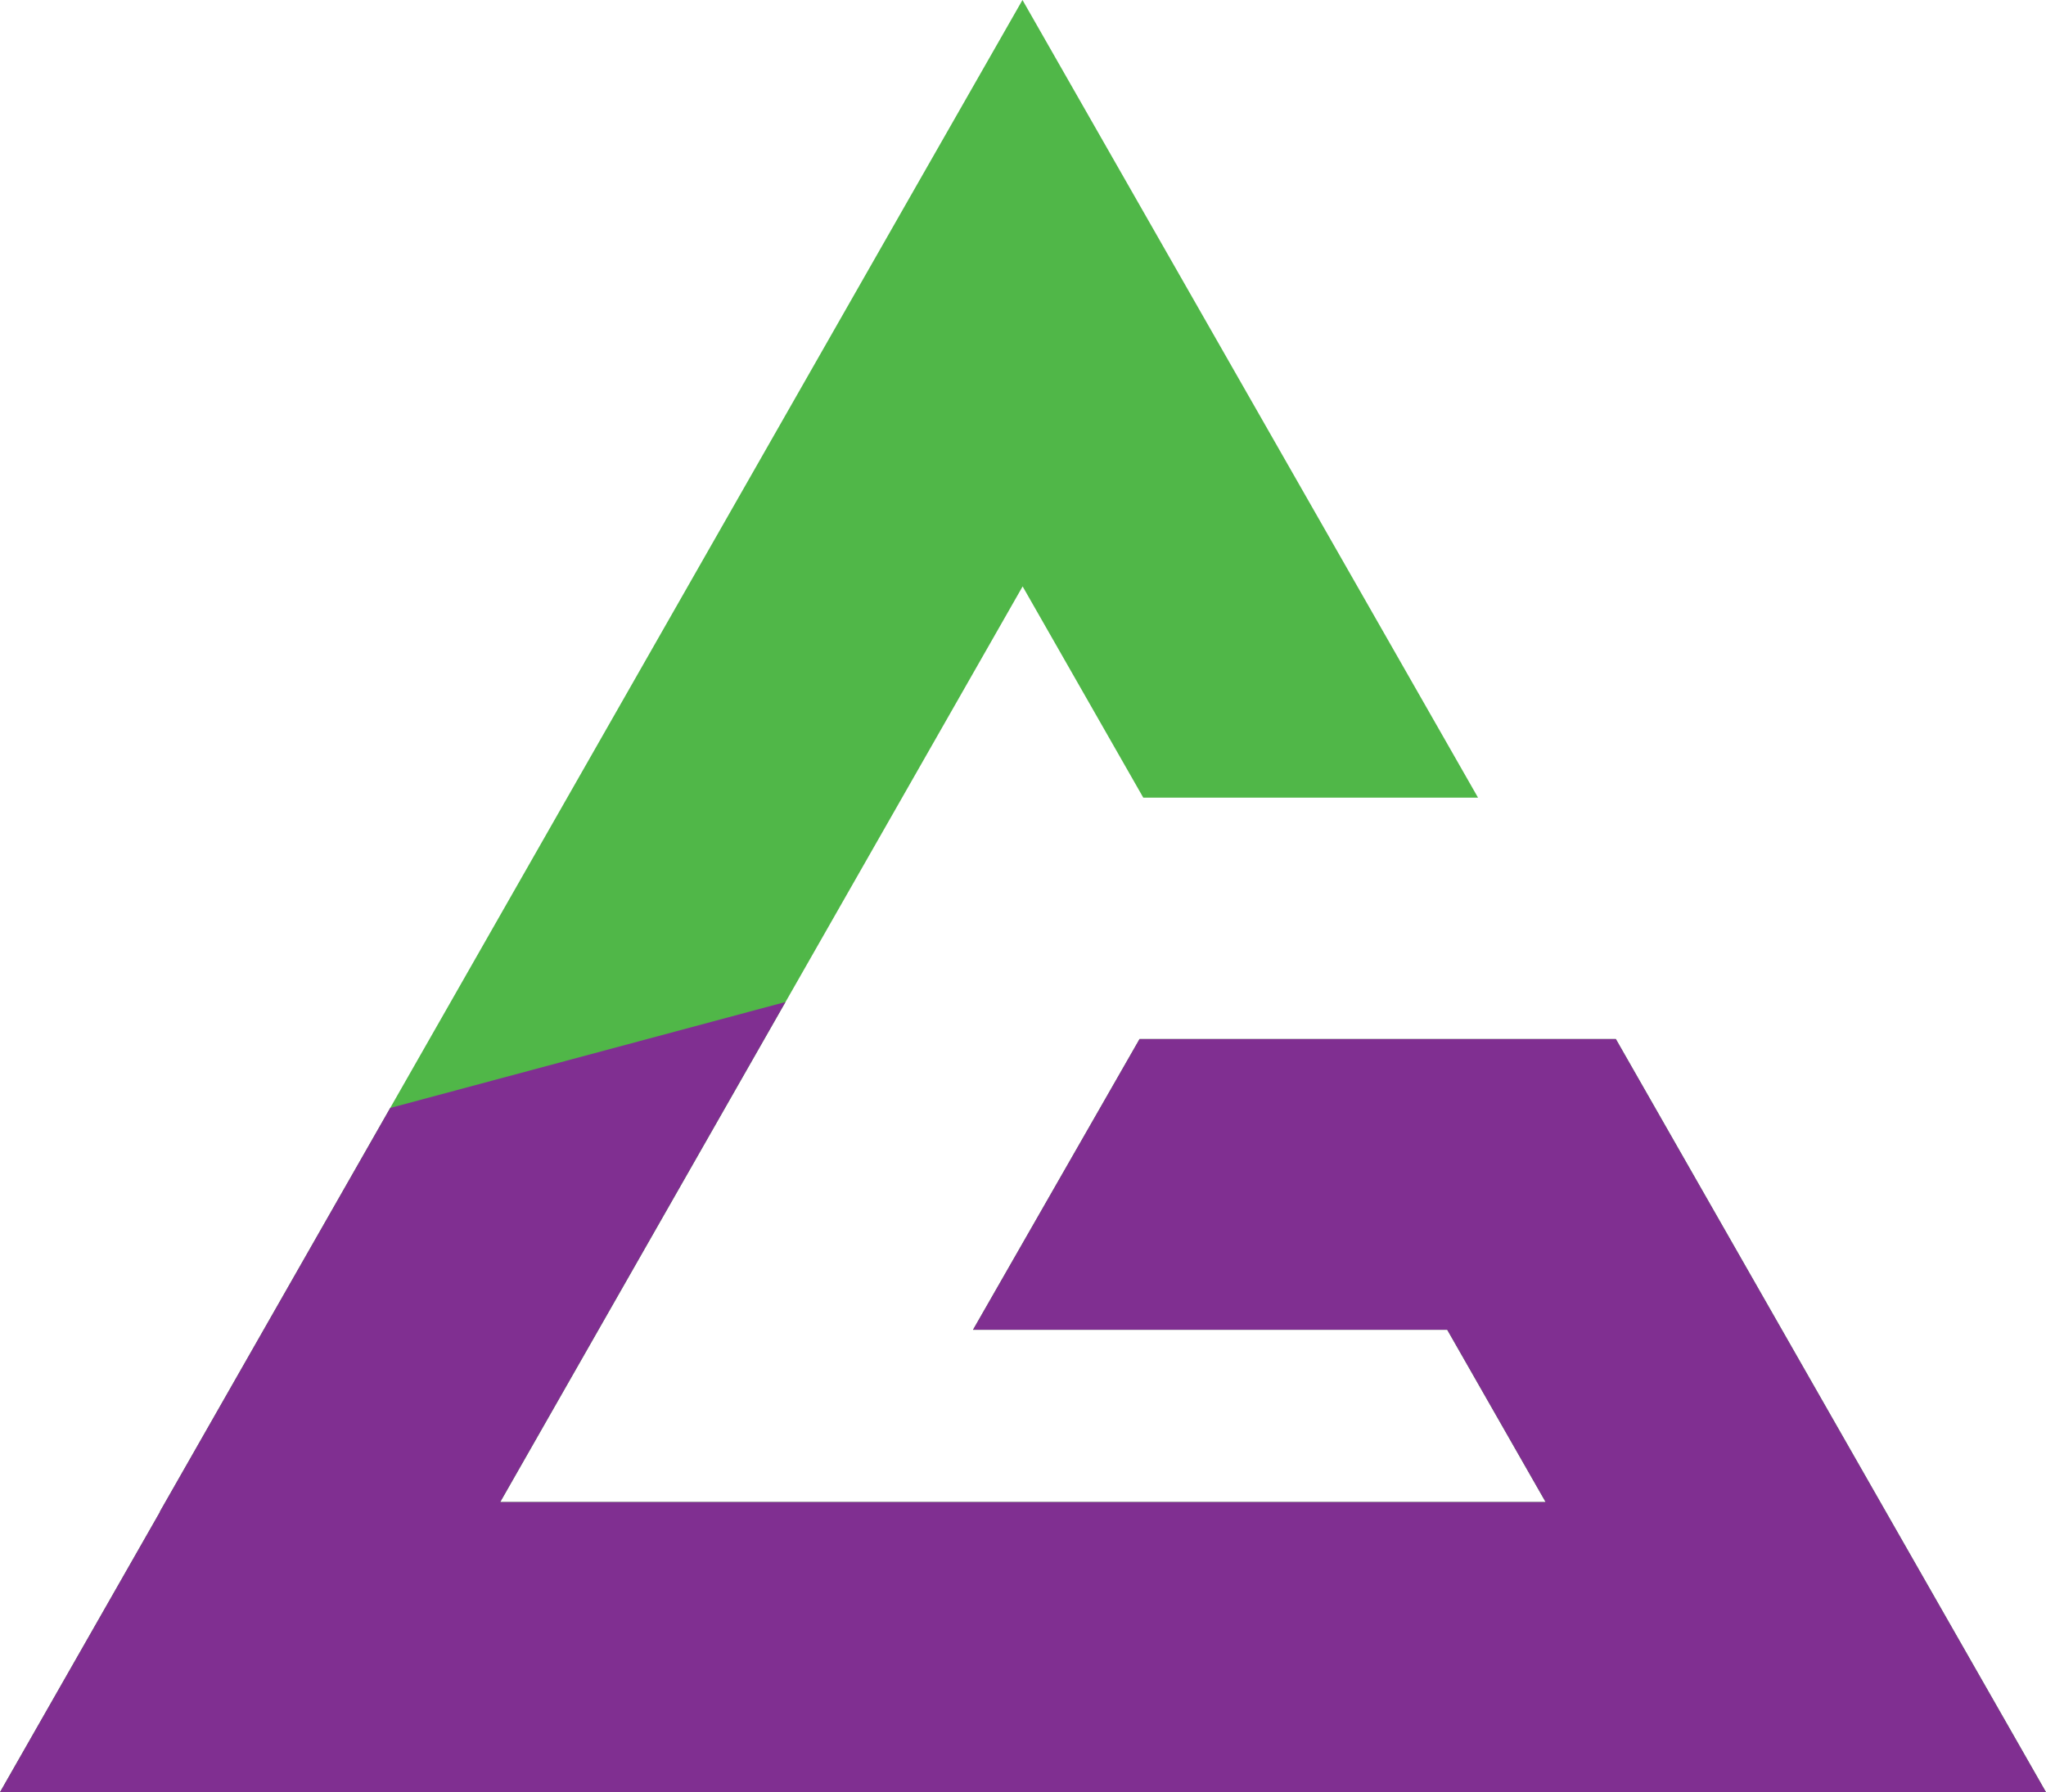
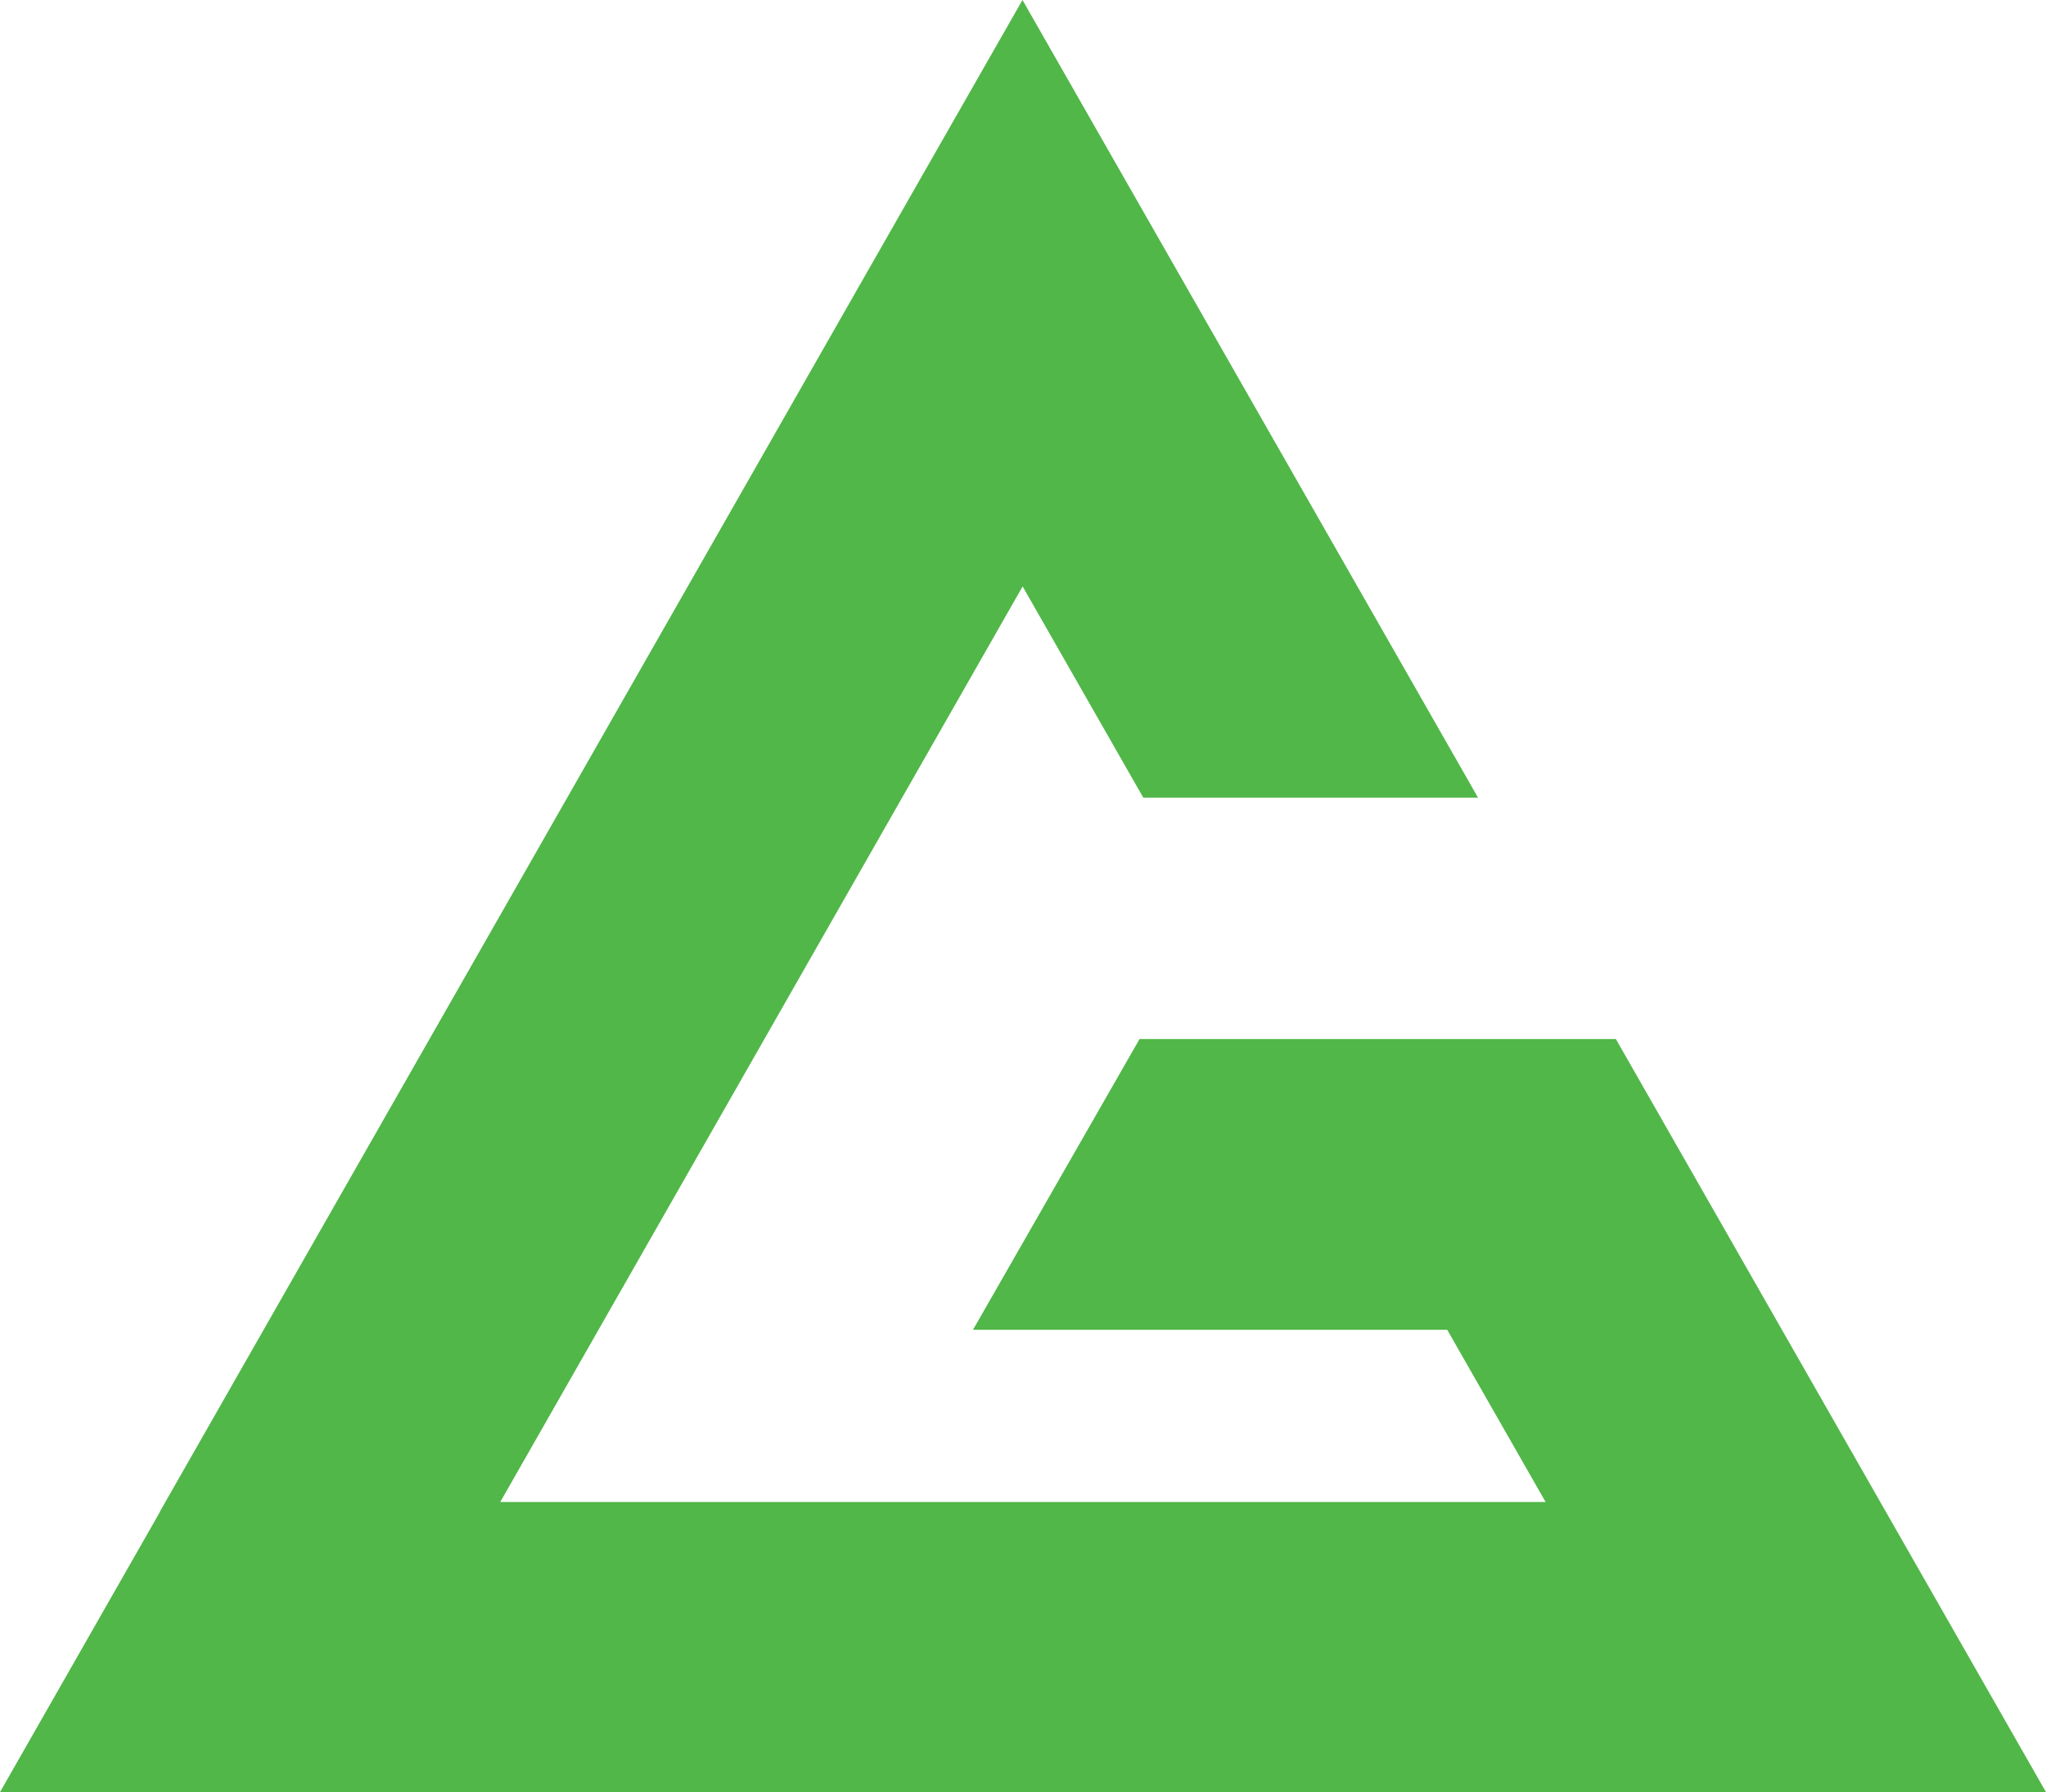
<svg xmlns="http://www.w3.org/2000/svg" viewBox="0 0 136.85 119.89">
  <defs>
    <style>.cls-1{fill:#50b748;}.cls-2{fill:#802f91;}</style>
  </defs>
  <title>Asset 1</title>
  <g id="Layer_2" data-name="Layer 2">
    <g id="Layer_1-2" data-name="Layer 1">
      <polygon class="cls-1" points="96.8 88.96 103.38 100.48 33.46 100.48 68.4 39.23 76.47 53.36 98.86 53.36 68.39 0 61.24 12.52 61.24 12.52 10.69 101.13 10.7 101.14 0 119.89 136.85 119.89 108.08 69.51 97.1 69.51 85.69 69.51 76.22 69.51 65.08 88.96 96.8 88.96 96.8 88.96" />
-       <polygon class="cls-2" points="10.7 101.14 0 119.89 136.85 119.89 108.08 69.51 97.1 69.51 85.69 69.51 76.22 69.51 65.08 88.96 96.8 88.96 103.38 100.48 33.46 100.48 52.54 67.03 26.1 74.12 10.69 101.13 10.7 101.14 10.7 101.14" />
    </g>
  </g>
</svg>